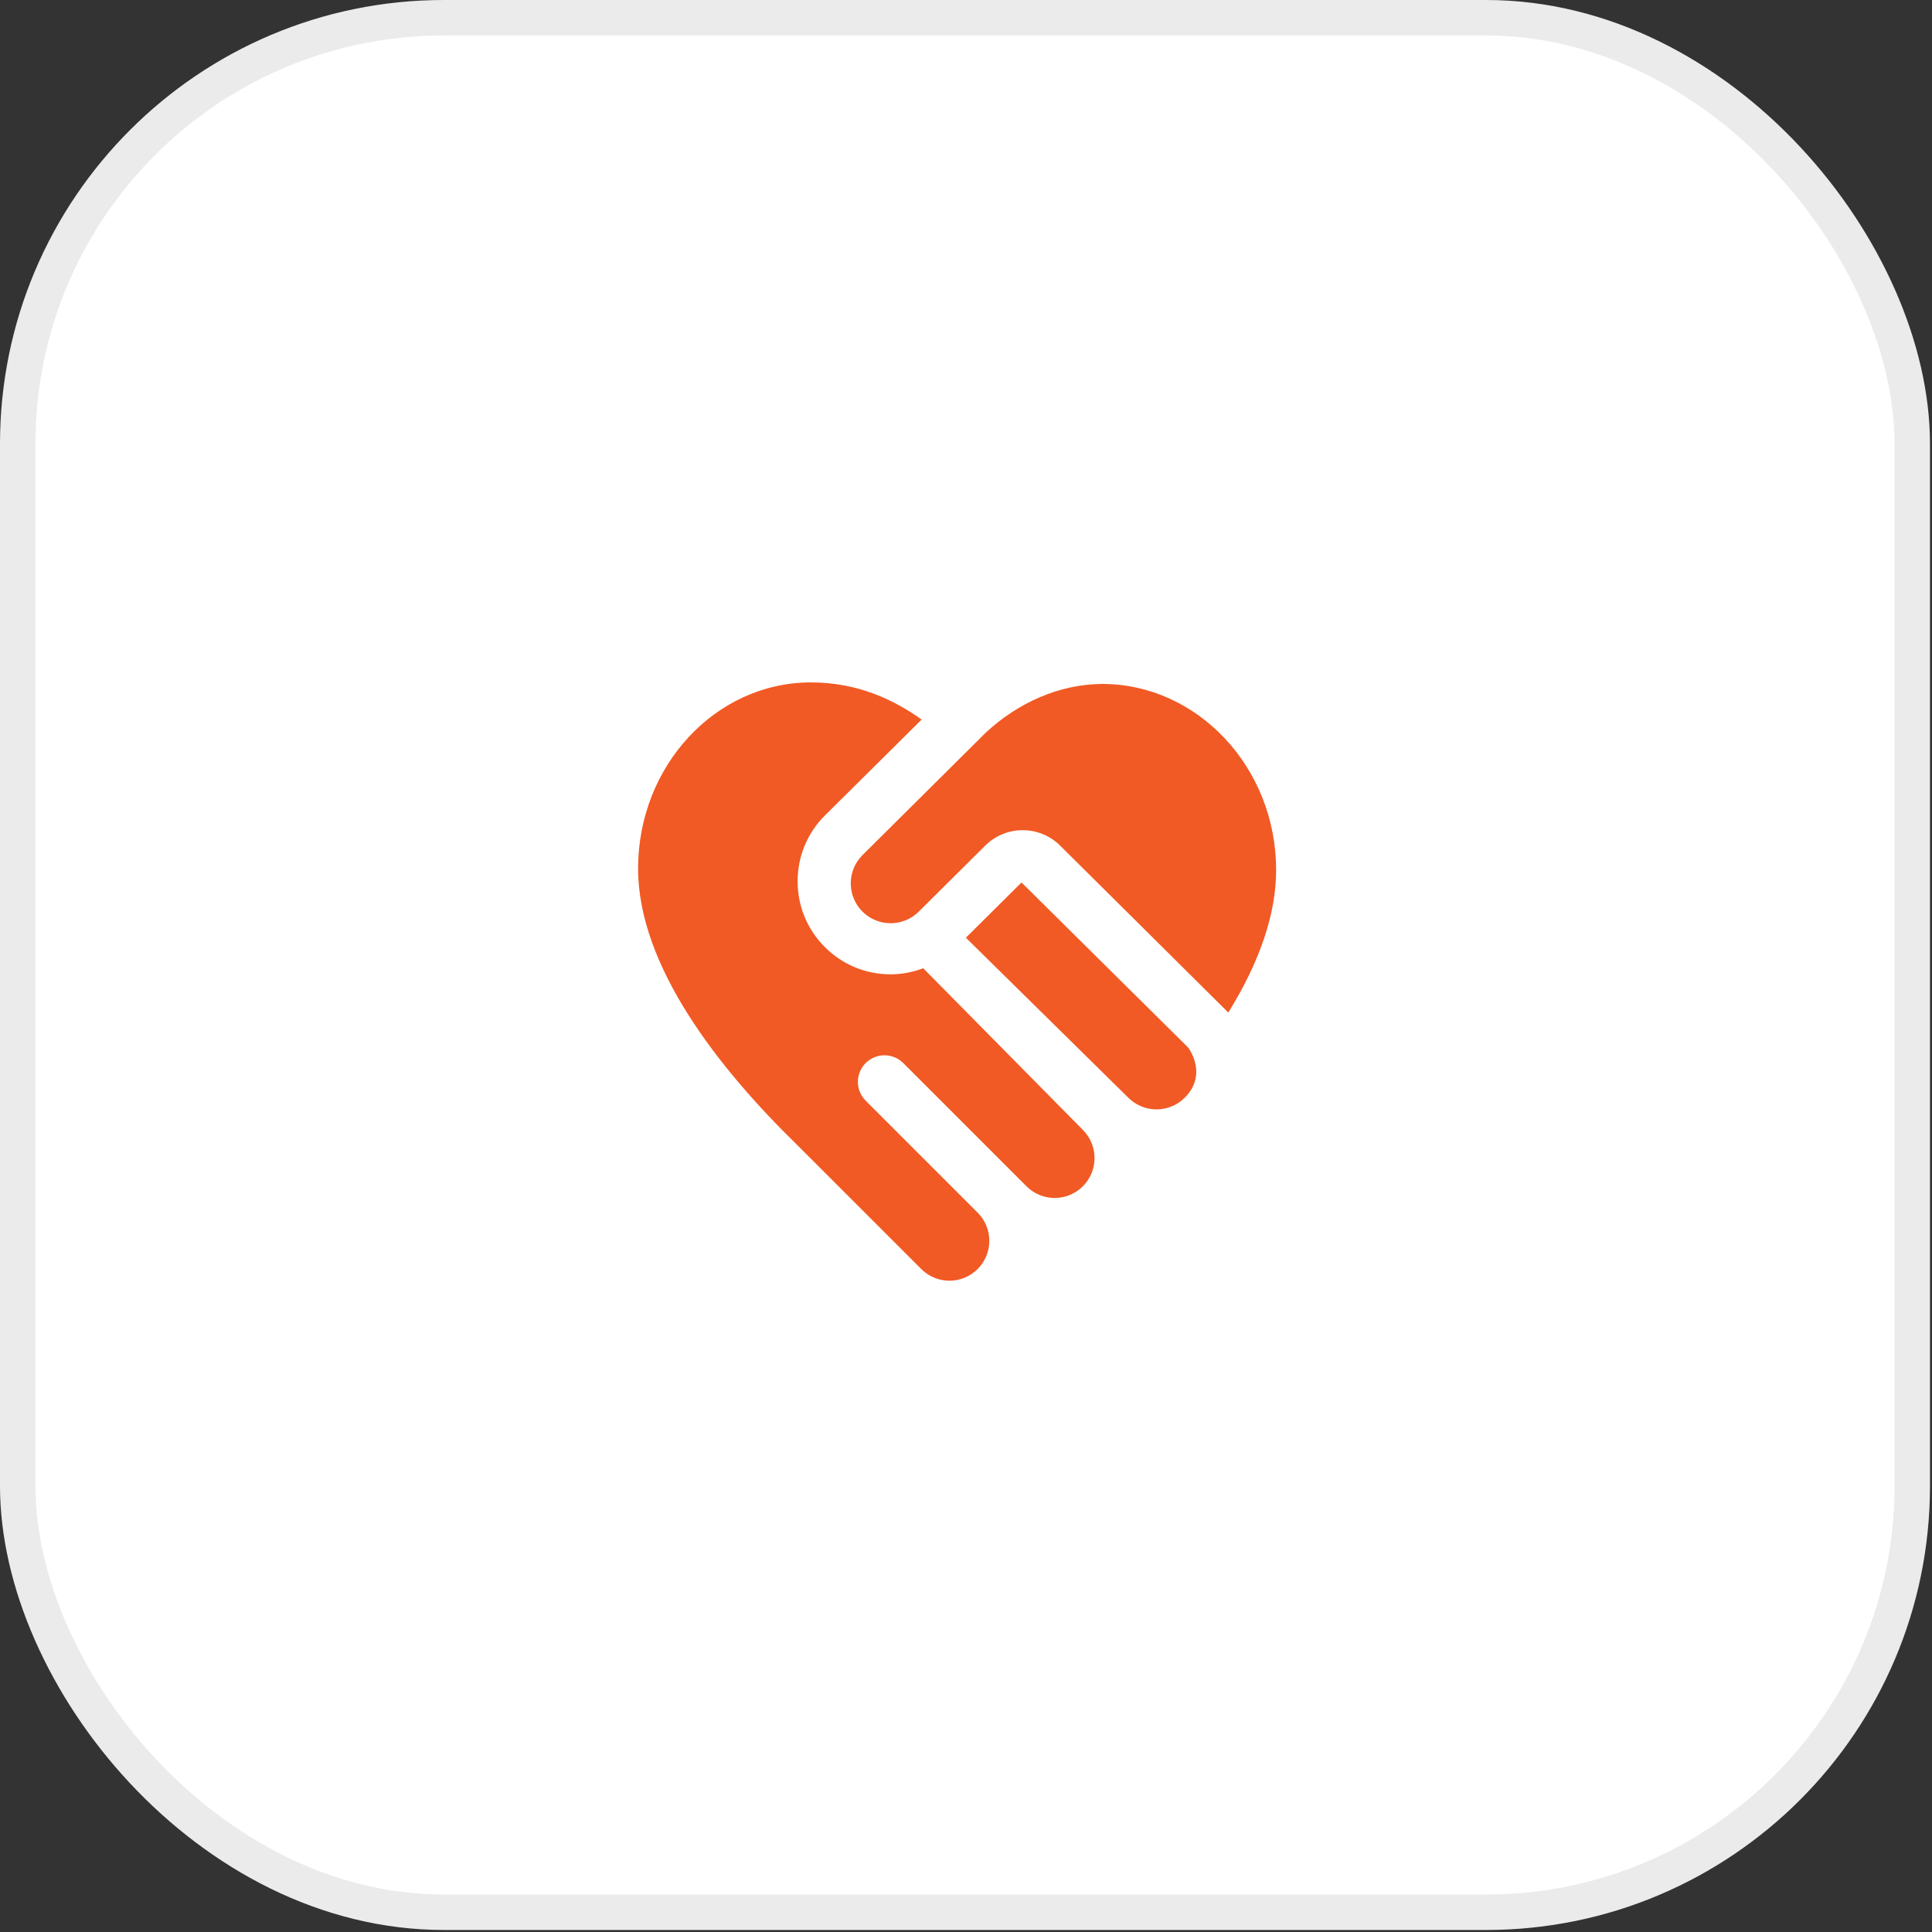
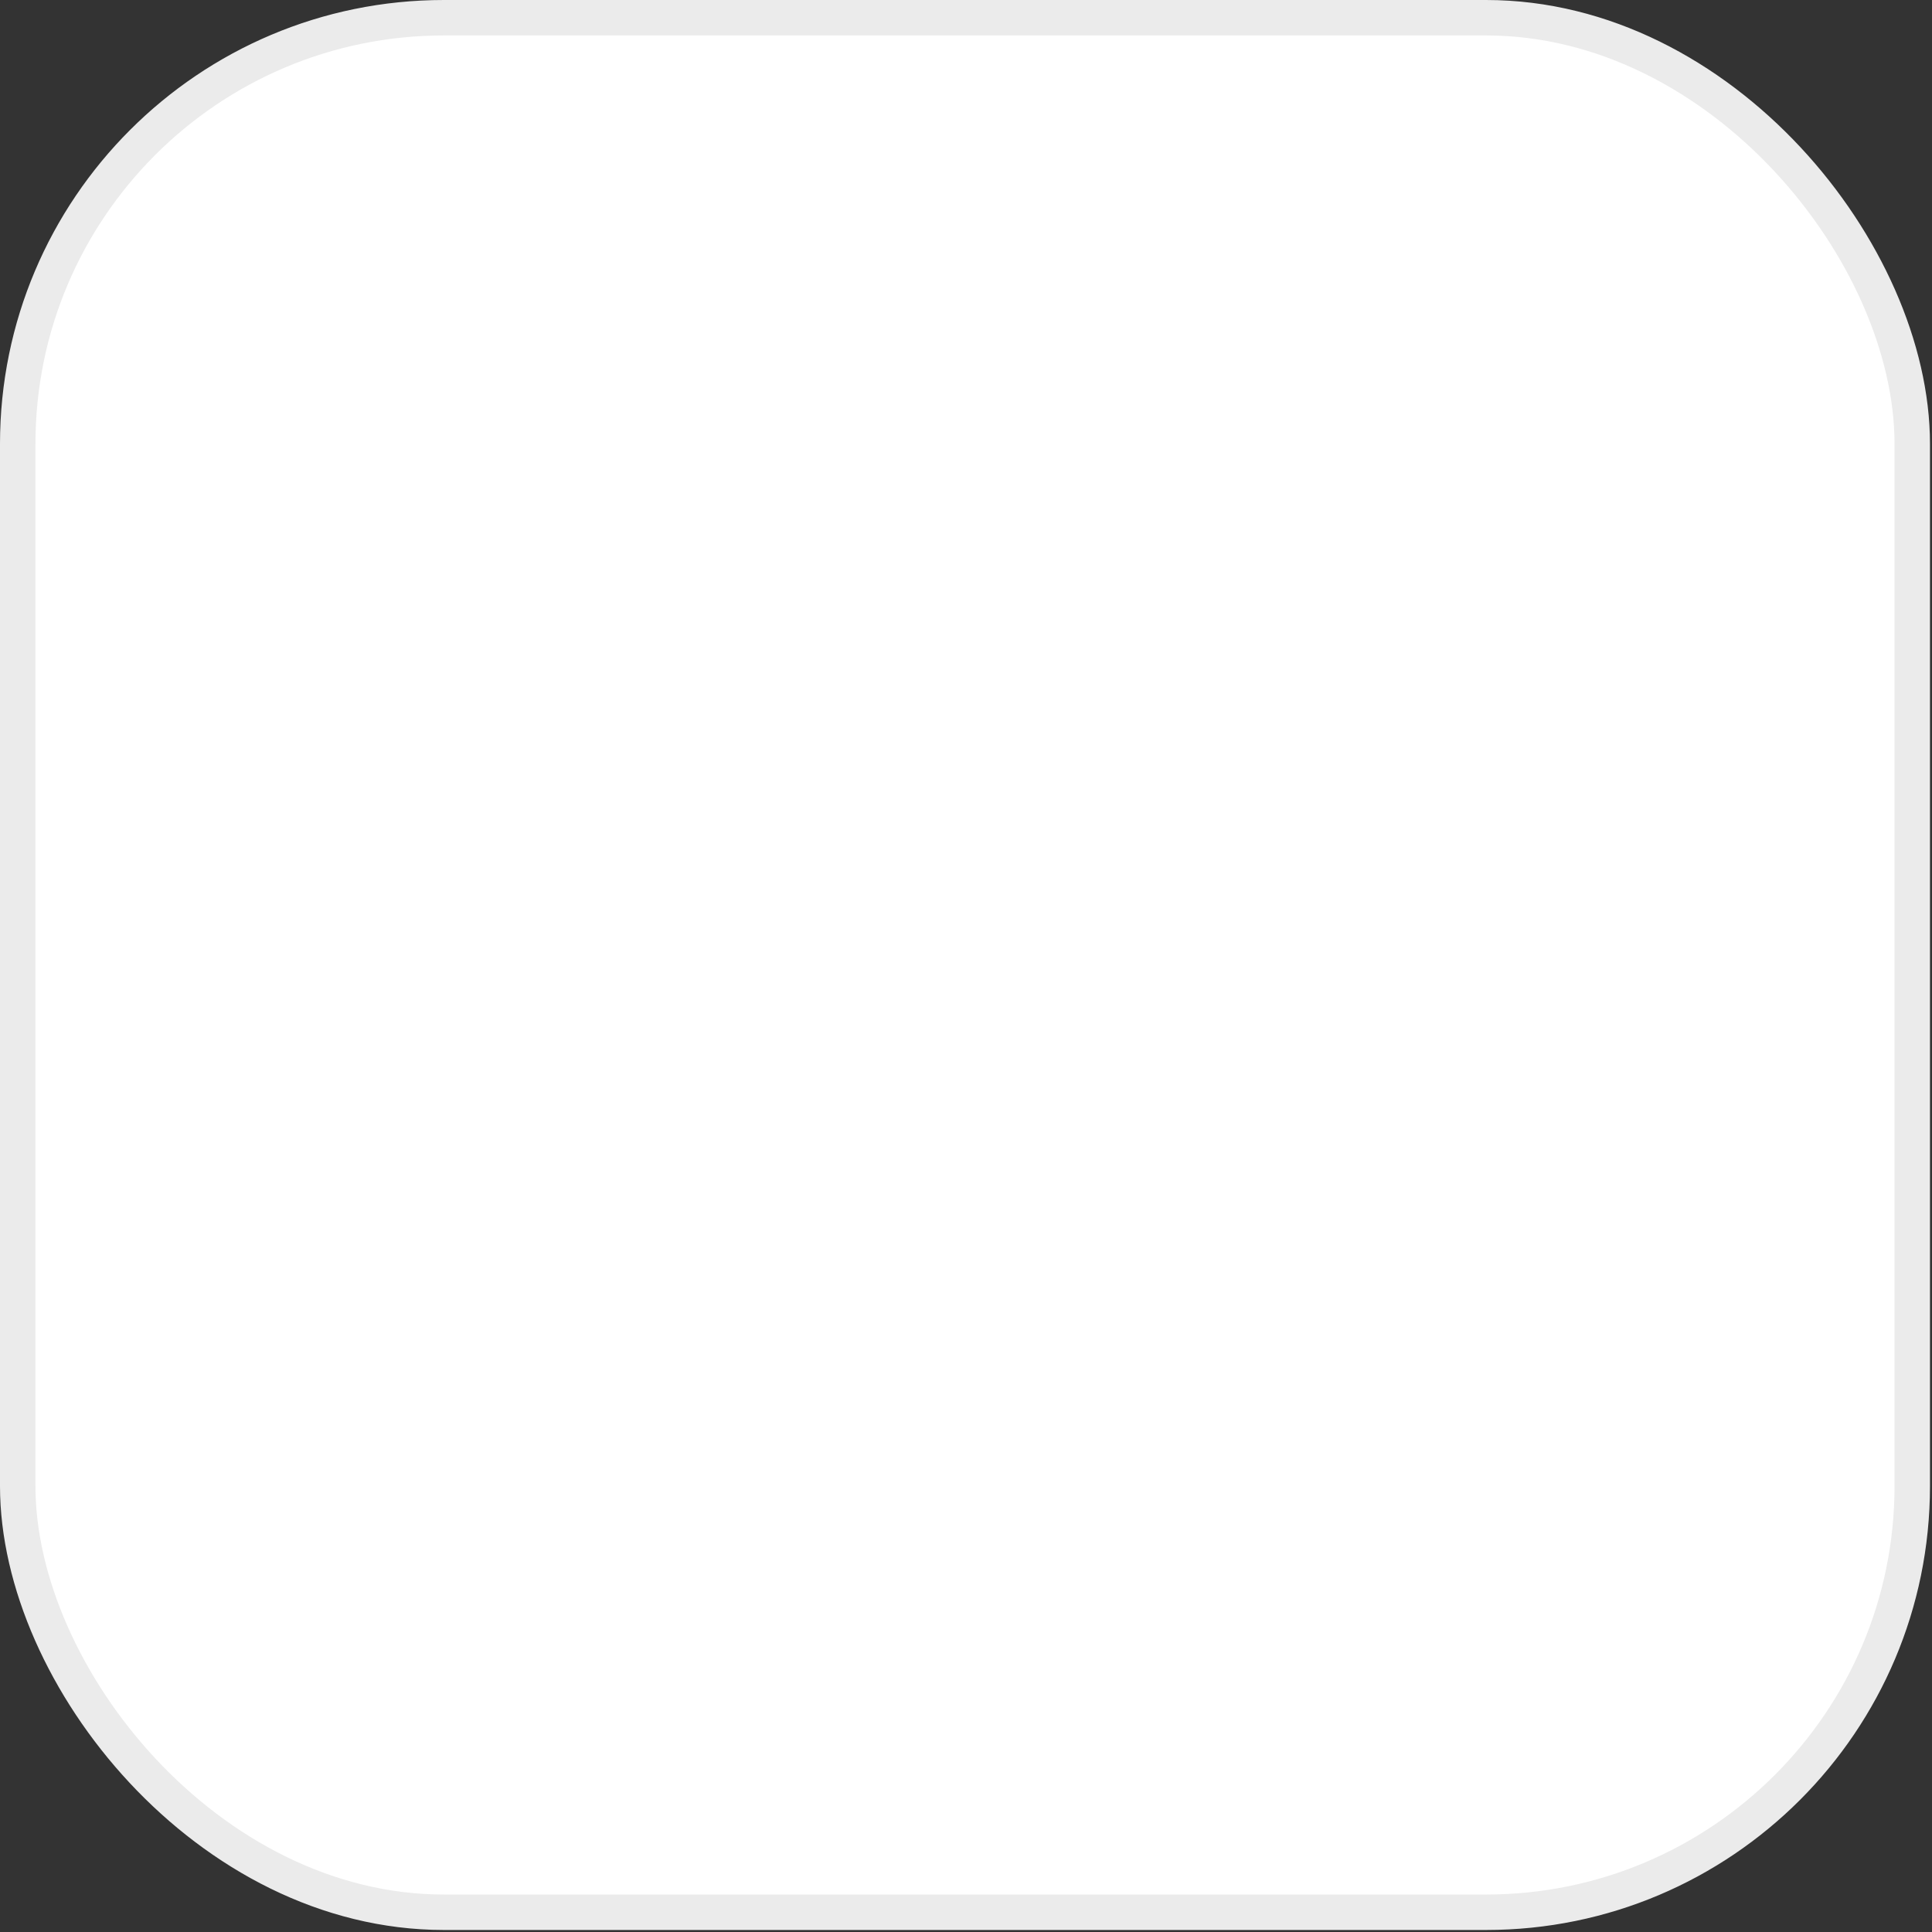
<svg xmlns="http://www.w3.org/2000/svg" width="109" height="109" viewBox="0 0 109 109" fill="none">
  <rect x="0" y="0" width="109" height="109" fill="#333333" stroke="none" />
  <rect x="1" y="1" width="106.886" height="106.886" rx="24.044" fill="white" stroke="#EBEBEB" stroke-width="2" />
-   <path d="M61.093 63.746C61.972 64.626 61.972 66.05 61.093 66.928C60.215 67.807 58.789 67.807 57.912 66.928L50.961 59.977C50.374 59.391 49.425 59.391 48.84 59.977C48.254 60.563 48.254 61.513 48.84 62.098L55.157 68.415C56.035 69.293 56.035 70.719 55.157 71.596C54.278 72.475 52.852 72.475 51.975 71.596L44.965 64.587C40.532 60.261 36 54.493 36 49C36 43.21 40.374 38.5 45.75 38.5C48.41 38.5 50.447 39.493 51.998 40.596L46.539 46.008C45.546 46.999 45 48.319 45 49.721C45 51.124 45.546 52.443 46.536 53.432C47.528 54.425 48.846 54.971 50.25 54.971C50.889 54.971 51.505 54.844 52.087 54.628L61.095 63.748L61.093 63.746ZM57.632 49.788L54.493 52.904L63.658 61.931C64.537 62.81 65.963 62.81 66.84 61.931C68.184 60.587 67.034 59.099 67.034 59.099L57.632 49.788ZM62.185 38.587C59.734 38.602 57.407 39.667 55.612 41.338L48.657 48.247C47.778 49.126 47.778 50.551 48.657 51.428C49.536 52.307 50.961 52.307 51.839 51.428L55.584 47.709C56.754 46.546 58.641 46.546 59.812 47.709L69.299 57.126C71.085 54.242 71.997 51.542 71.997 49.087C71.997 43.297 67.56 38.587 62.184 38.587H62.185Z" fill="#F15A24" />
</svg>